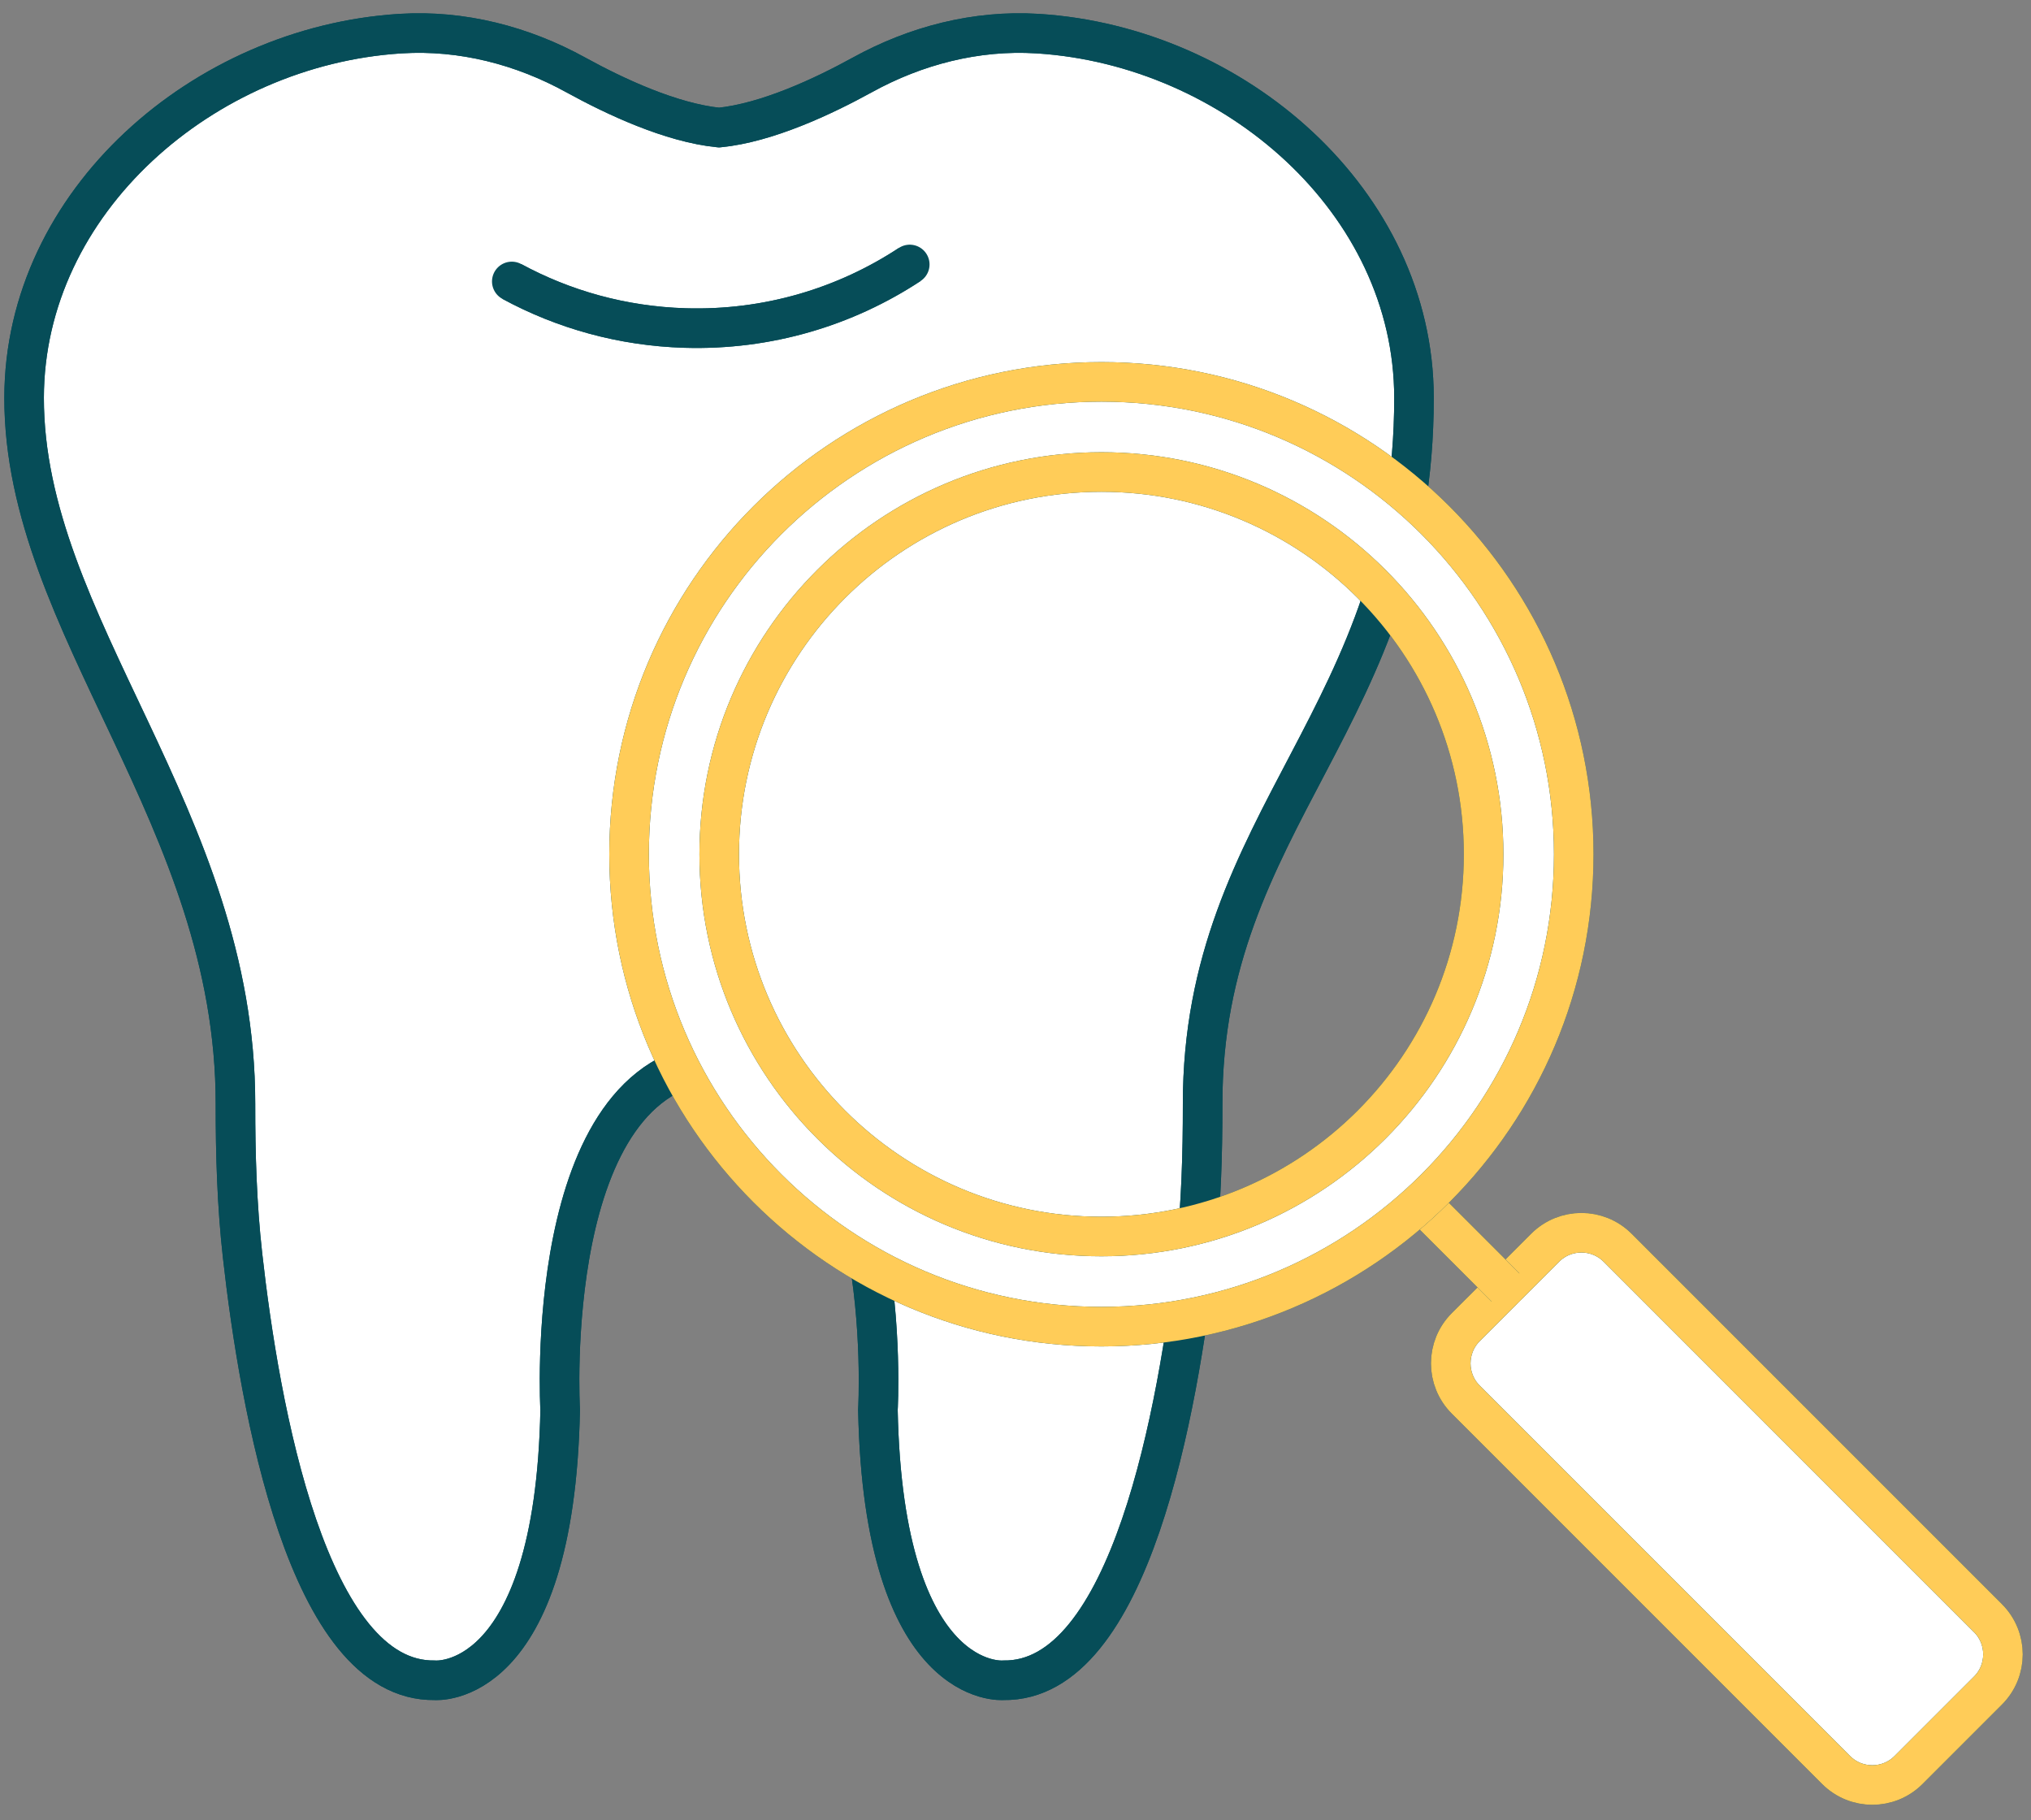
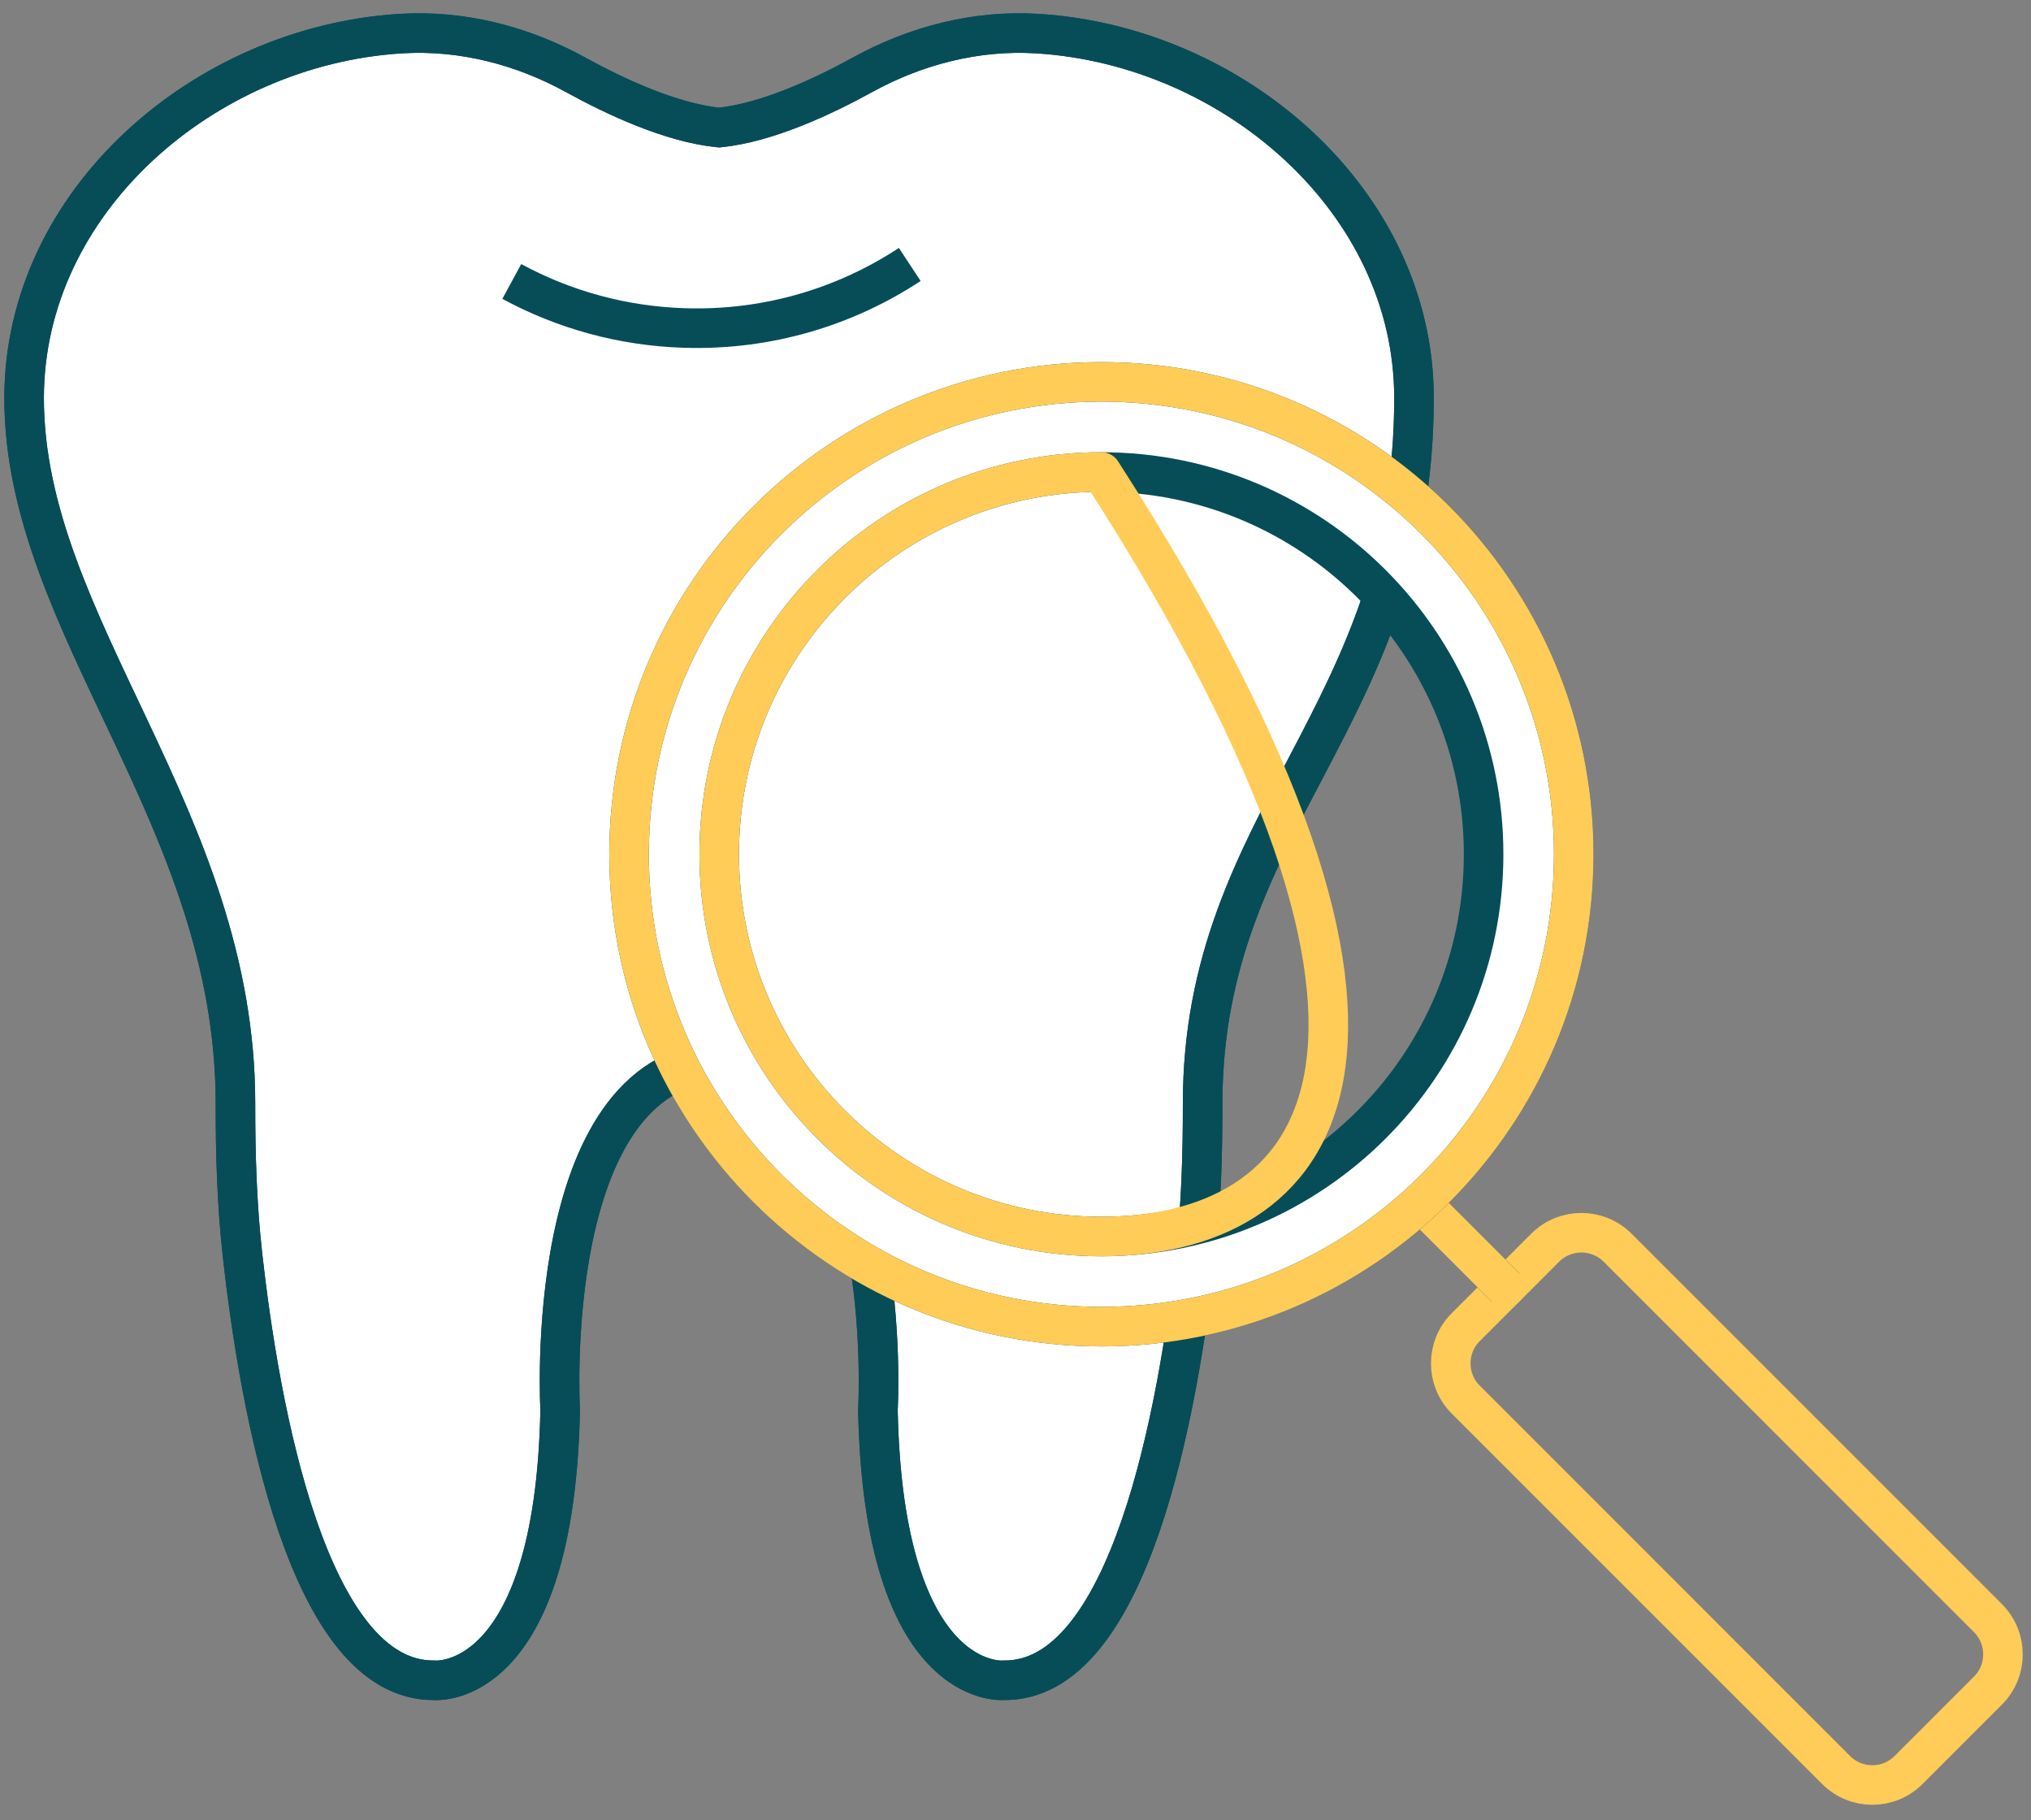
<svg xmlns="http://www.w3.org/2000/svg" width="100%" height="100%" viewBox="0 0 154 138" version="1.1" xml:space="preserve" style="fill-rule:evenodd;clip-rule:evenodd;">
  <rect x="0" y="0" width="154" height="138" fill="#808080" stroke="none" />
  <g transform="matrix(1,0,0,1,-402,-3474)">
    <g>
      <clipPath id="_clip1">
        <rect x="402" y="3474.68" width="153.702" height="136.477" />
      </clipPath>
      <g clip-path="url(#_clip1)">
        <g>
          <g>
            <clipPath id="_clip2">
              <rect x="402" y="3474.5" width="153.75" height="136.75" clip-rule="nonzero" />
            </clipPath>
            <g clip-path="url(#_clip2)">
              <g transform="matrix(1,0,0,-1,399.542,3606.28)">
                <path d="M56.979,51.808C43.454,50.962 44.933,25.39 44.933,25.39C44.51,4.045 35.423,4.89 35.423,4.89C25.798,4.737 22.137,25.566 20.847,37.123C20.422,40.927 20.308,44.754 20.312,48.581C20.332,70.306 4.259,84.82 4.286,102.134C4.309,117.017 17.913,128.773 32.765,129.727C32.799,129.729 32.832,129.732 32.866,129.733C37.481,130.015 42.059,128.835 46.109,126.604C49.081,124.968 53.342,122.97 56.979,122.607C60.616,122.97 64.877,124.968 67.85,126.604C71.9,128.835 76.478,130.015 81.093,129.733C81.126,129.732 81.16,129.729 81.193,129.727C96.046,128.773 109.656,117.017 109.673,102.134C109.7,77.954 93.627,70.306 93.647,48.581C93.65,44.754 93.537,40.927 93.112,37.123C91.822,25.566 88.16,4.737 78.536,4.89C78.536,4.89 69.448,4.045 69.026,25.39C69.026,25.39 70.505,50.962 56.979,51.808" style="fill:white;fill-rule:nonzero;stroke:rgb(6,77,88);stroke-width:3px;" />
              </g>
              <g transform="matrix(1,0,0,-1,399.542,3606.28)">
                <path d="M56.979,51.808C43.454,50.962 44.933,25.39 44.933,25.39C44.51,4.045 35.423,4.89 35.423,4.89C25.798,4.737 22.137,25.566 20.847,37.123C20.422,40.927 20.308,44.754 20.312,48.581C20.332,70.306 4.259,84.82 4.286,102.134C4.309,117.017 17.913,128.773 32.765,129.727C32.799,129.729 32.832,129.732 32.866,129.733C37.481,130.015 42.059,128.835 46.109,126.604C49.081,124.968 53.342,122.97 56.979,122.607C60.616,122.97 64.877,124.968 67.85,126.604C71.9,128.835 76.478,130.015 81.093,129.733C81.126,129.732 81.16,129.729 81.193,129.727C96.046,128.773 109.656,117.017 109.673,102.134C109.7,77.954 93.627,70.306 93.647,48.581C93.65,44.754 93.537,40.927 93.112,37.123C91.822,25.566 88.16,4.737 78.536,4.89C78.536,4.89 69.448,4.045 69.026,25.39C69.026,25.39 70.505,50.962 56.979,51.808Z" style="fill:none;fill-rule:nonzero;stroke:rgb(6,77,88);stroke-width:3px;stroke-linecap:round;stroke-linejoin:round;" />
              </g>
              <g transform="matrix(1,0,0,-1,349.799,3544.48)">
                <path d="M121.183,50.43C116.302,47.217 110.419,45.422 104.135,45.611C99.38,45.755 94.922,47.018 91.007,49.142" style="fill:white;fill-rule:nonzero;stroke:rgb(6,77,88);stroke-width:3px;" />
              </g>
              <g transform="matrix(1,0,0,-1,349.799,3544.48)">
-                 <path d="M121.183,50.43C116.302,47.217 110.419,45.422 104.135,45.611C99.38,45.755 94.922,47.018 91.007,49.142" style="fill:none;fill-rule:nonzero;stroke:rgb(6,77,88);stroke-width:3px;stroke-linecap:round;stroke-linejoin:round;" />
-               </g>
+                 </g>
              <g transform="matrix(1,0,0,-1,254.028,3826.91)">
-                 <path d="M298.709,224.737L292.688,218.716C291.171,217.199 288.711,217.199 287.193,218.716L259.112,246.797C257.595,248.315 257.595,250.775 259.112,252.292L262.123,255.302L265.133,258.313C266.65,259.83 269.11,259.83 270.628,258.313L298.709,230.232C300.226,228.714 300.226,226.254 298.709,224.737" style="fill:white;fill-rule:nonzero;stroke:rgb(6,77,88);stroke-width:3px;" />
-               </g>
+                 </g>
              <g transform="matrix(1,0,0,-1,254.028,3826.91)">
                <path d="M298.709,224.737L292.688,218.716C291.171,217.199 288.711,217.199 287.193,218.716L259.112,246.797C257.595,248.315 257.595,250.775 259.112,252.292L262.123,255.302L265.133,258.313C266.65,259.83 269.11,259.83 270.628,258.313L298.709,230.232C300.226,228.714 300.226,226.254 298.709,224.737Z" style="fill:none;fill-rule:nonzero;stroke:rgb(255,204,88);stroke-width:3px;stroke-linecap:round;stroke-linejoin:round;" />
              </g>
              <g transform="matrix(0.707,0.707,-0.707,0.707,513.051,3564.12)">
                <path d="M-1.284,3.099L7.482,3.099" style="fill:none;fill-rule:nonzero;stroke:rgb(6,77,88);stroke-width:3px;" />
              </g>
              <g transform="matrix(0.707,0.707,-0.707,0.707,513.051,3564.12)">
                <path d="M-1.284,3.099L7.482,3.099" style="fill:none;fill-rule:nonzero;stroke:rgb(255,204,88);stroke-width:3px;stroke-linecap:round;stroke-linejoin:round;" />
              </g>
              <g transform="matrix(1,0,0,-1,337.836,3640.89)">
                <path d="M147.678,137.938C127.898,137.938 111.864,121.904 111.864,102.124C111.864,82.345 127.898,66.31 147.678,66.31C167.457,66.31 183.492,82.345 183.492,102.124C183.492,121.904 167.457,137.938 147.678,137.938M147.678,73.144C131.672,73.144 118.698,86.119 118.698,102.124C118.698,118.129 131.672,131.104 147.678,131.104C163.683,131.104 176.658,118.129 176.658,102.124C176.658,86.119 163.683,73.144 147.678,73.144" style="fill:white;fill-rule:nonzero;stroke:rgb(6,77,88);stroke-width:3px;" />
              </g>
              <g transform="matrix(1,0,0,-1,337.836,3640.89)">
-                 <path d="M147.678,137.938C127.898,137.938 111.864,121.904 111.864,102.124C111.864,82.345 127.898,66.31 147.678,66.31C167.457,66.31 183.492,82.345 183.492,102.124C183.492,121.904 167.457,137.938 147.678,137.938ZM147.678,73.144C131.672,73.144 118.698,86.119 118.698,102.124C118.698,118.129 131.672,131.104 147.678,131.104C163.683,131.104 176.658,118.129 176.658,102.124C176.658,86.119 163.683,73.144 147.678,73.144Z" style="fill:none;fill-rule:nonzero;stroke:rgb(255,204,88);stroke-width:3px;stroke-linecap:round;stroke-linejoin:round;" />
+                 <path d="M147.678,137.938C127.898,137.938 111.864,121.904 111.864,102.124C111.864,82.345 127.898,66.31 147.678,66.31C167.457,66.31 183.492,82.345 183.492,102.124C183.492,121.904 167.457,137.938 147.678,137.938ZM147.678,73.144C131.672,73.144 118.698,86.119 118.698,102.124C118.698,118.129 131.672,131.104 147.678,131.104C176.658,86.119 163.683,73.144 147.678,73.144Z" style="fill:none;fill-rule:nonzero;stroke:rgb(255,204,88);stroke-width:3px;stroke-linecap:round;stroke-linejoin:round;" />
              </g>
            </g>
          </g>
        </g>
      </g>
    </g>
  </g>
</svg>